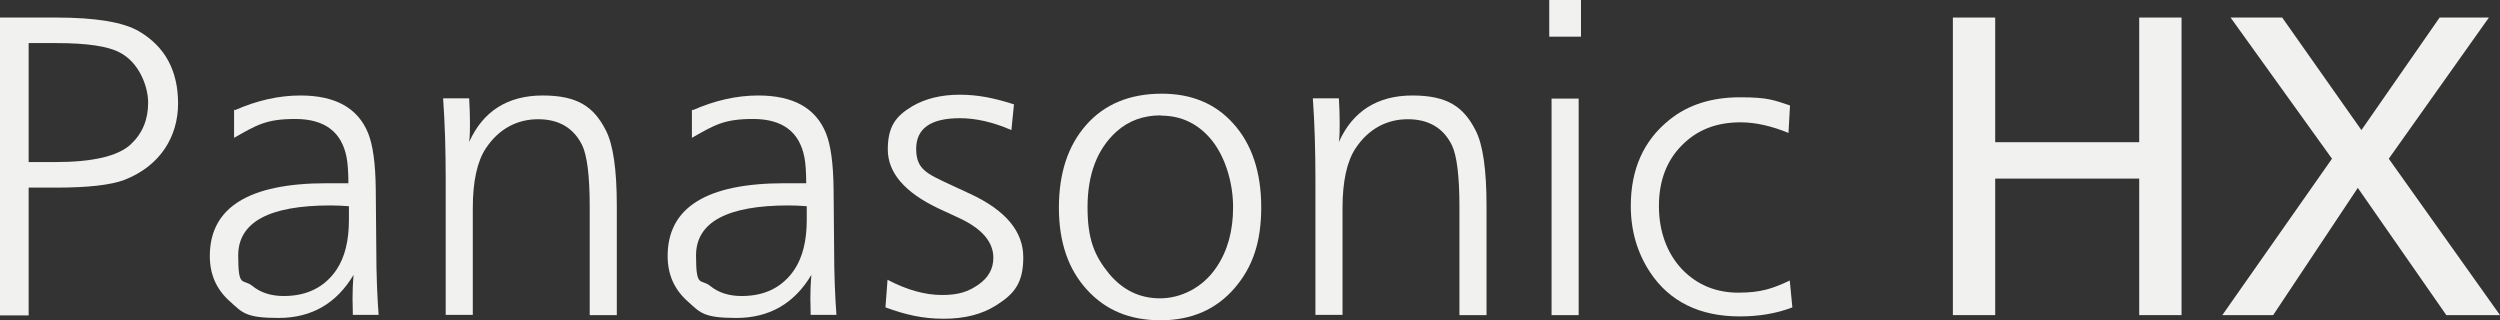
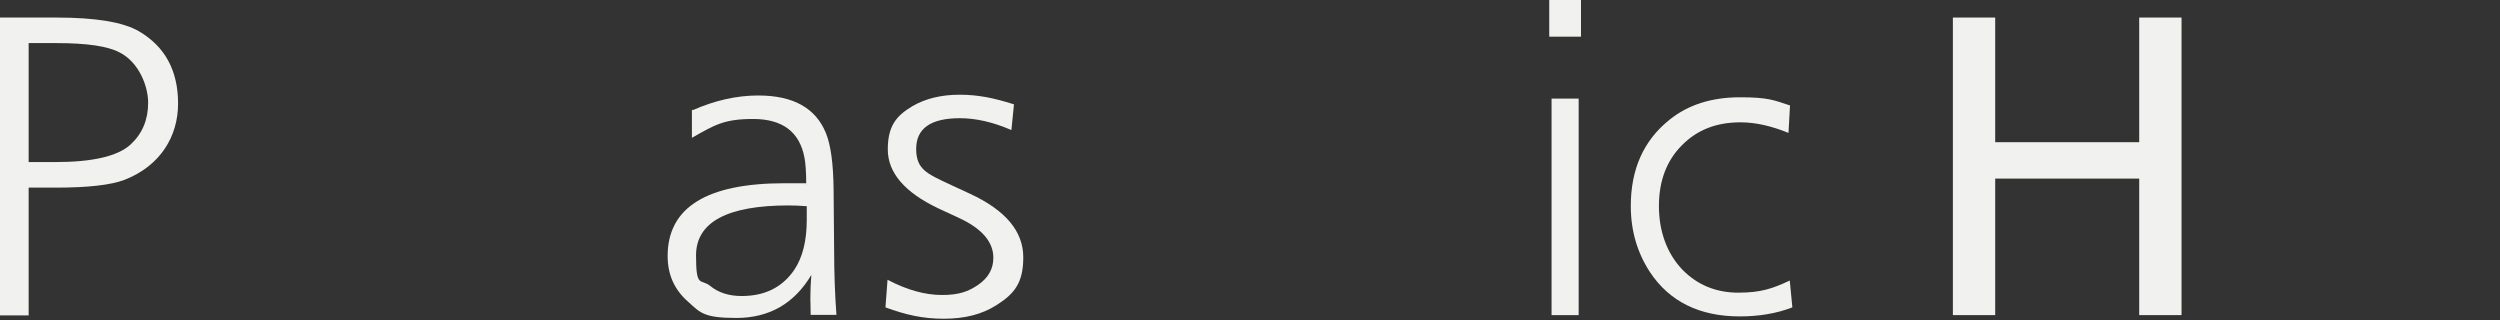
<svg xmlns="http://www.w3.org/2000/svg" id="Layer_1" version="1.1" viewBox="0 0 968.7 124">
  <rect x="0" y="0" width="968.7" height="124" fill="#333333" stroke="none" />
  <defs>
    <style>
      .st0 {
        fill: #f1f1ef;
      }
    </style>
  </defs>
  <path class="st0" d="M0,6.8h21.8c15.4,0,26,1.8,32,5.3,10.1,5.9,15.2,15.2,15.2,28s-6.9,24.2-20.8,29.6c-5.3,2-14.1,3-26.6,3h-10.5v49.5H0V6.8h0ZM11.1,16.6v46.2h10.3c14.6,0,24.4-2.3,29.3-6.9,4.5-4.2,6.7-9.6,6.7-16.1s-3.6-15.6-10.9-19.4c-4.6-2.5-12.8-3.7-24.6-3.7h-10.8,0Z" />
-   <path class="st0" d="M91,42.7c8.6-3.8,17.1-5.7,25.4-5.7,13.5,0,22.2,4.8,26.2,14.5,1.9,4.6,2.9,11.9,3,21.9l.2,22.6c0,10.6.4,19.2.9,26h-10v-.9c0-2.4-.1-4.2-.1-5.3,0-2.8.1-5.9.4-9.3-6.6,11.1-16.3,16.7-29.1,16.7s-14-2.1-18.8-6.4c-5.2-4.6-7.8-10.4-7.8-17.6,0-18.8,15.1-28.2,45.3-28.2s5.3.1,8.4.4c0-4.9-.3-8.4-.7-10.4-1.9-9.9-8.5-14.9-19.9-14.9s-15,2.4-23.7,7.3v-10.9c.1,0,.1,0,.1,0ZM135.2,79.9c-2.7-.2-5.1-.3-7.1-.3-23.9,0-35.8,6.5-35.8,19.4s1.8,8.8,5.5,11.8c3.2,2.6,7.2,3.9,12.2,3.9,8.9,0,15.8-3.4,20.4-10.2,3.2-4.8,4.8-11.2,4.8-19.2v-5.5Z" />
-   <path class="st0" d="M181.8,38.2c.2,3.6.3,6.7.3,9.3s0,5-.3,7.5c5.4-12,15-18,28.5-18s19.8,4.4,24.4,13.4c2.9,5.5,4.3,15.3,4.3,29.4v42.3h-10.5v-42.1c0-11.8-1-19.7-2.9-23.7-3.3-6.7-9-10.1-17.1-10.1s-15.2,3.7-20.2,11.2c-3.4,5.1-5.1,12.9-5.1,23.2v41.4h-10.5v-52.4c0-11.3-.3-21.8-1-31.5h10Z" />
  <path class="st0" d="M268.4,42.7c8.6-3.8,17.1-5.7,25.4-5.7,13.5,0,22.2,4.8,26.2,14.5,1.9,4.6,2.9,11.9,3,21.9l.2,22.6c0,10.6.4,19.2.9,26h-10v-.9c0-2.4-.1-4.2-.1-5.3,0-2.8.1-5.9.4-9.3-6.6,11.1-16.3,16.7-29.1,16.7s-14-2.1-18.8-6.4c-5.2-4.6-7.8-10.4-7.8-17.6,0-18.8,15.1-28.2,45.3-28.2s5.3.1,8.4.4c0-4.9-.3-8.4-.7-10.4-1.9-9.9-8.5-14.9-19.9-14.9s-15,2.4-23.7,7.3v-10.9c.1,0,.1,0,.1,0ZM312.7,79.9c-2.7-.2-5.1-.3-7.1-.3-23.9,0-35.9,6.5-35.9,19.4s1.8,8.8,5.5,11.8c3.2,2.6,7.2,3.9,12.2,3.9,9,0,15.8-3.4,20.4-10.2,3.2-4.8,4.8-11.2,4.8-19.2v-5.5Z" />
  <path class="st0" d="M392.9,40.4l-1,10c-7.1-3.1-13.8-4.6-20-4.6-11.3,0-16.9,4-16.9,11.9s4.2,9.6,12.7,13.6l8.2,3.8c13.8,6.4,20.6,14.6,20.6,24.6s-3.5,14.2-10.5,18.6c-5.5,3.5-12.2,5.2-20.3,5.2s-14.7-1.5-22.6-4.4l.8-10.7c7.6,4,14.6,5.9,21.1,5.9s10.2-1.3,14.1-4c3.9-2.7,5.8-6.2,5.8-10.4,0-6.1-4.3-11.2-13-15.3l-8.4-3.9c-13-6.2-19.5-13.8-19.5-22.8s3.2-13,9.6-16.8c5-2.9,11.1-4.4,18.2-4.4s13.1,1.2,21,3.7h0Z" />
-   <path class="st0" d="M450.2,36.3c11.4,0,20.7,3.8,27.6,11.5,7.2,7.9,10.9,18.8,10.9,32.5s-3.4,23.2-10.2,31.2c-7.2,8.4-16.8,12.6-28.8,12.6s-21.2-3.9-28.4-11.7c-7.3-7.9-11-18.5-11-31.9s3.5-24,10.5-32c7.1-8.1,16.9-12.2,29.4-12.2h0ZM449.8,44.7c-6.8,0-12.5,2.1-17.2,6.3-7.5,6.8-11.2,16.6-11.2,29.3s2.8,18.9,8.3,25.7c5.3,6.4,11.9,9.6,19.8,9.6s16.5-4,21.9-12.1c4.3-6.4,6.4-14.1,6.4-23.2s-2.8-19.1-8.2-25.9c-5.2-6.4-11.8-9.6-19.8-9.6h0Z" />
-   <path class="st0" d="M518.8,38.2c.2,3.6.3,6.7.3,9.3s0,5-.3,7.5c5.4-12,15-18,28.5-18s19.8,4.4,24.4,13.4c2.9,5.5,4.3,15.3,4.3,29.4v42.3h-10.5v-42.1c0-11.8-1-19.7-2.9-23.7-3.3-6.7-9-10.1-17.1-10.1s-15.2,3.7-20.2,11.2c-3.4,5.1-5.1,12.9-5.1,23.2v41.4h-10.5v-52.4c0-11.3-.3-21.8-1-31.5h10Z" />
  <path class="st0" d="M612.6,0v14.2h-12.3V0h12.3ZM611.7,38.2v83.9h-10.5V38.2h10.5Z" />
  <path class="st0" d="M693.6,40.8l-.6,10.7c-6.6-2.7-12.8-4.1-18.6-4.1-9.3,0-16.8,2.9-22.7,8.9-5.9,5.9-8.9,13.8-8.9,23.5s3,18.3,9.1,24.7c5.8,5.9,13,8.9,21.7,8.9s13.3-1.6,19.9-4.7l1,10.4c-6.2,2.4-13,3.5-20.4,3.5-15.5,0-27.2-5.7-34.8-17.2-4.9-7.5-7.4-16-7.4-25.6,0-14.3,5-25.4,15-33.4,7.2-5.8,16.3-8.7,27.3-8.7s13.1,1.1,19.5,3.2h0Z" />
  <path class="st0" d="M845.3,6.8v115.3h-16.4v-52.9h-55.8v52.9h-16.4V6.8h16.4v48.3h55.8V6.8h16.4Z" />
-   <path class="st0" d="M964.4,6.8l-38.8,54.7,43.1,60.6h-20.8l-34.3-49.3-32.8,49.3h-19.7l42.5-60.6-39.3-54.7h20l30.7,43.6,30.3-43.6h19.2,0Z" />
</svg>